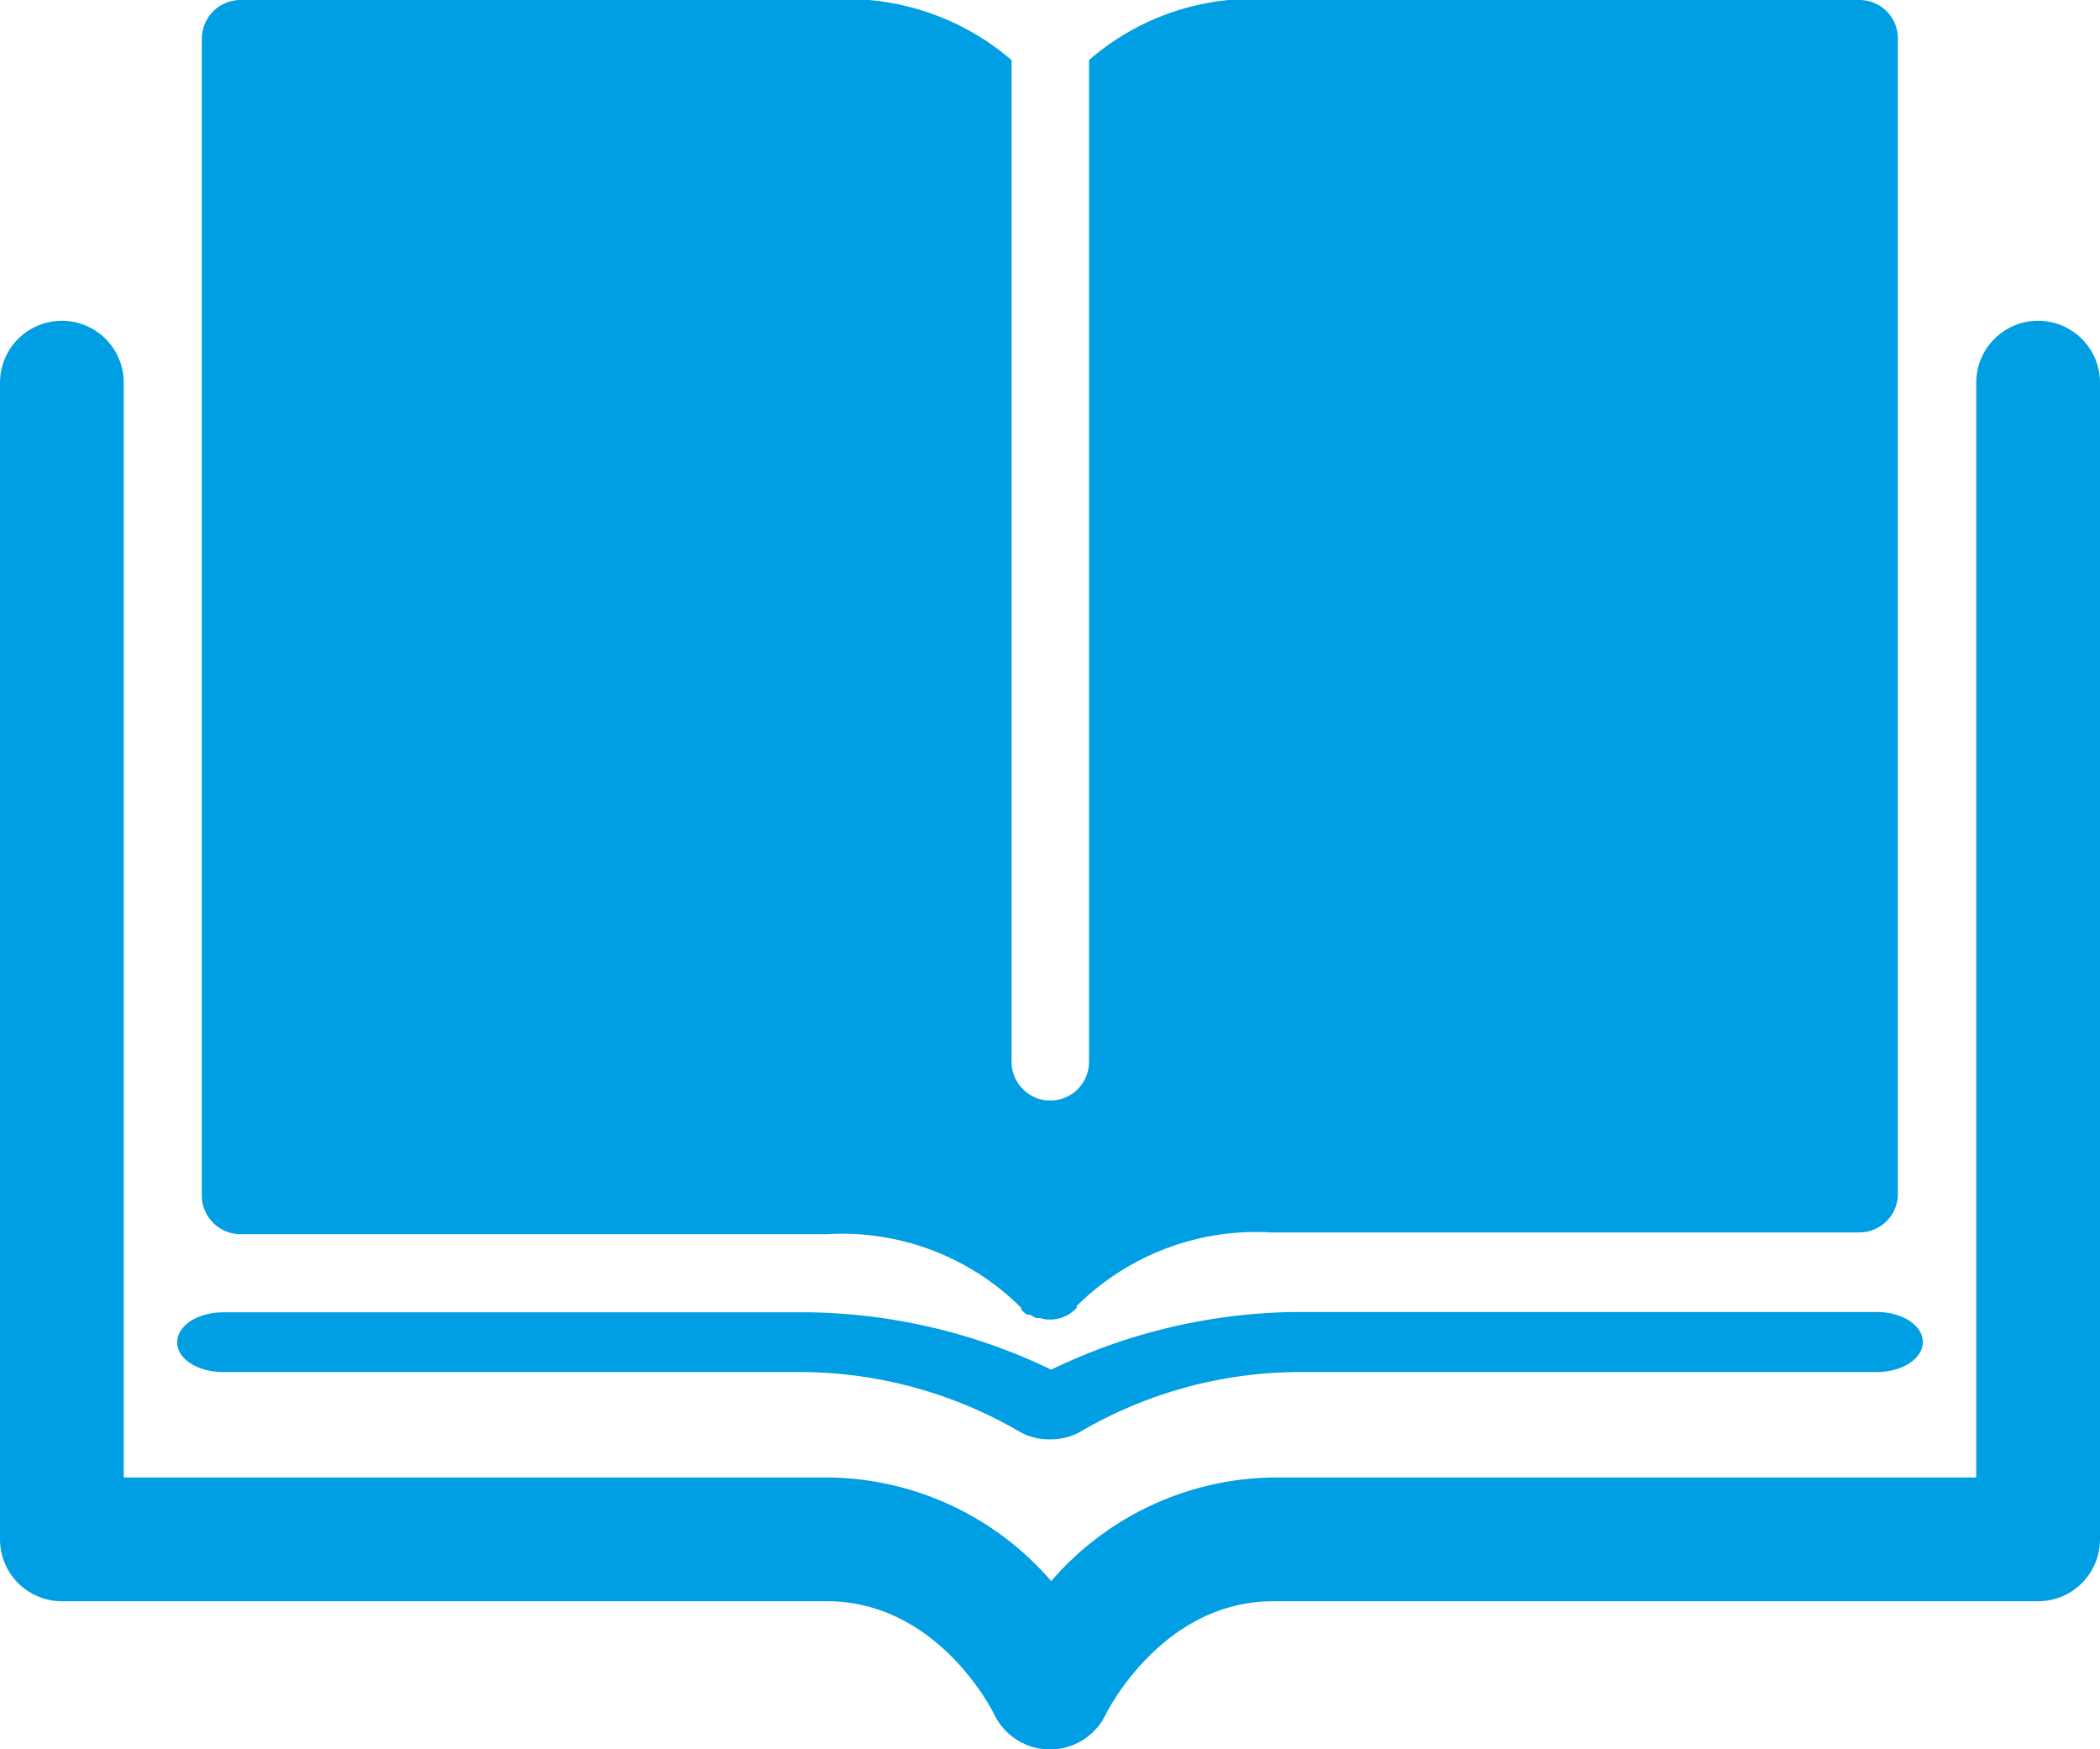
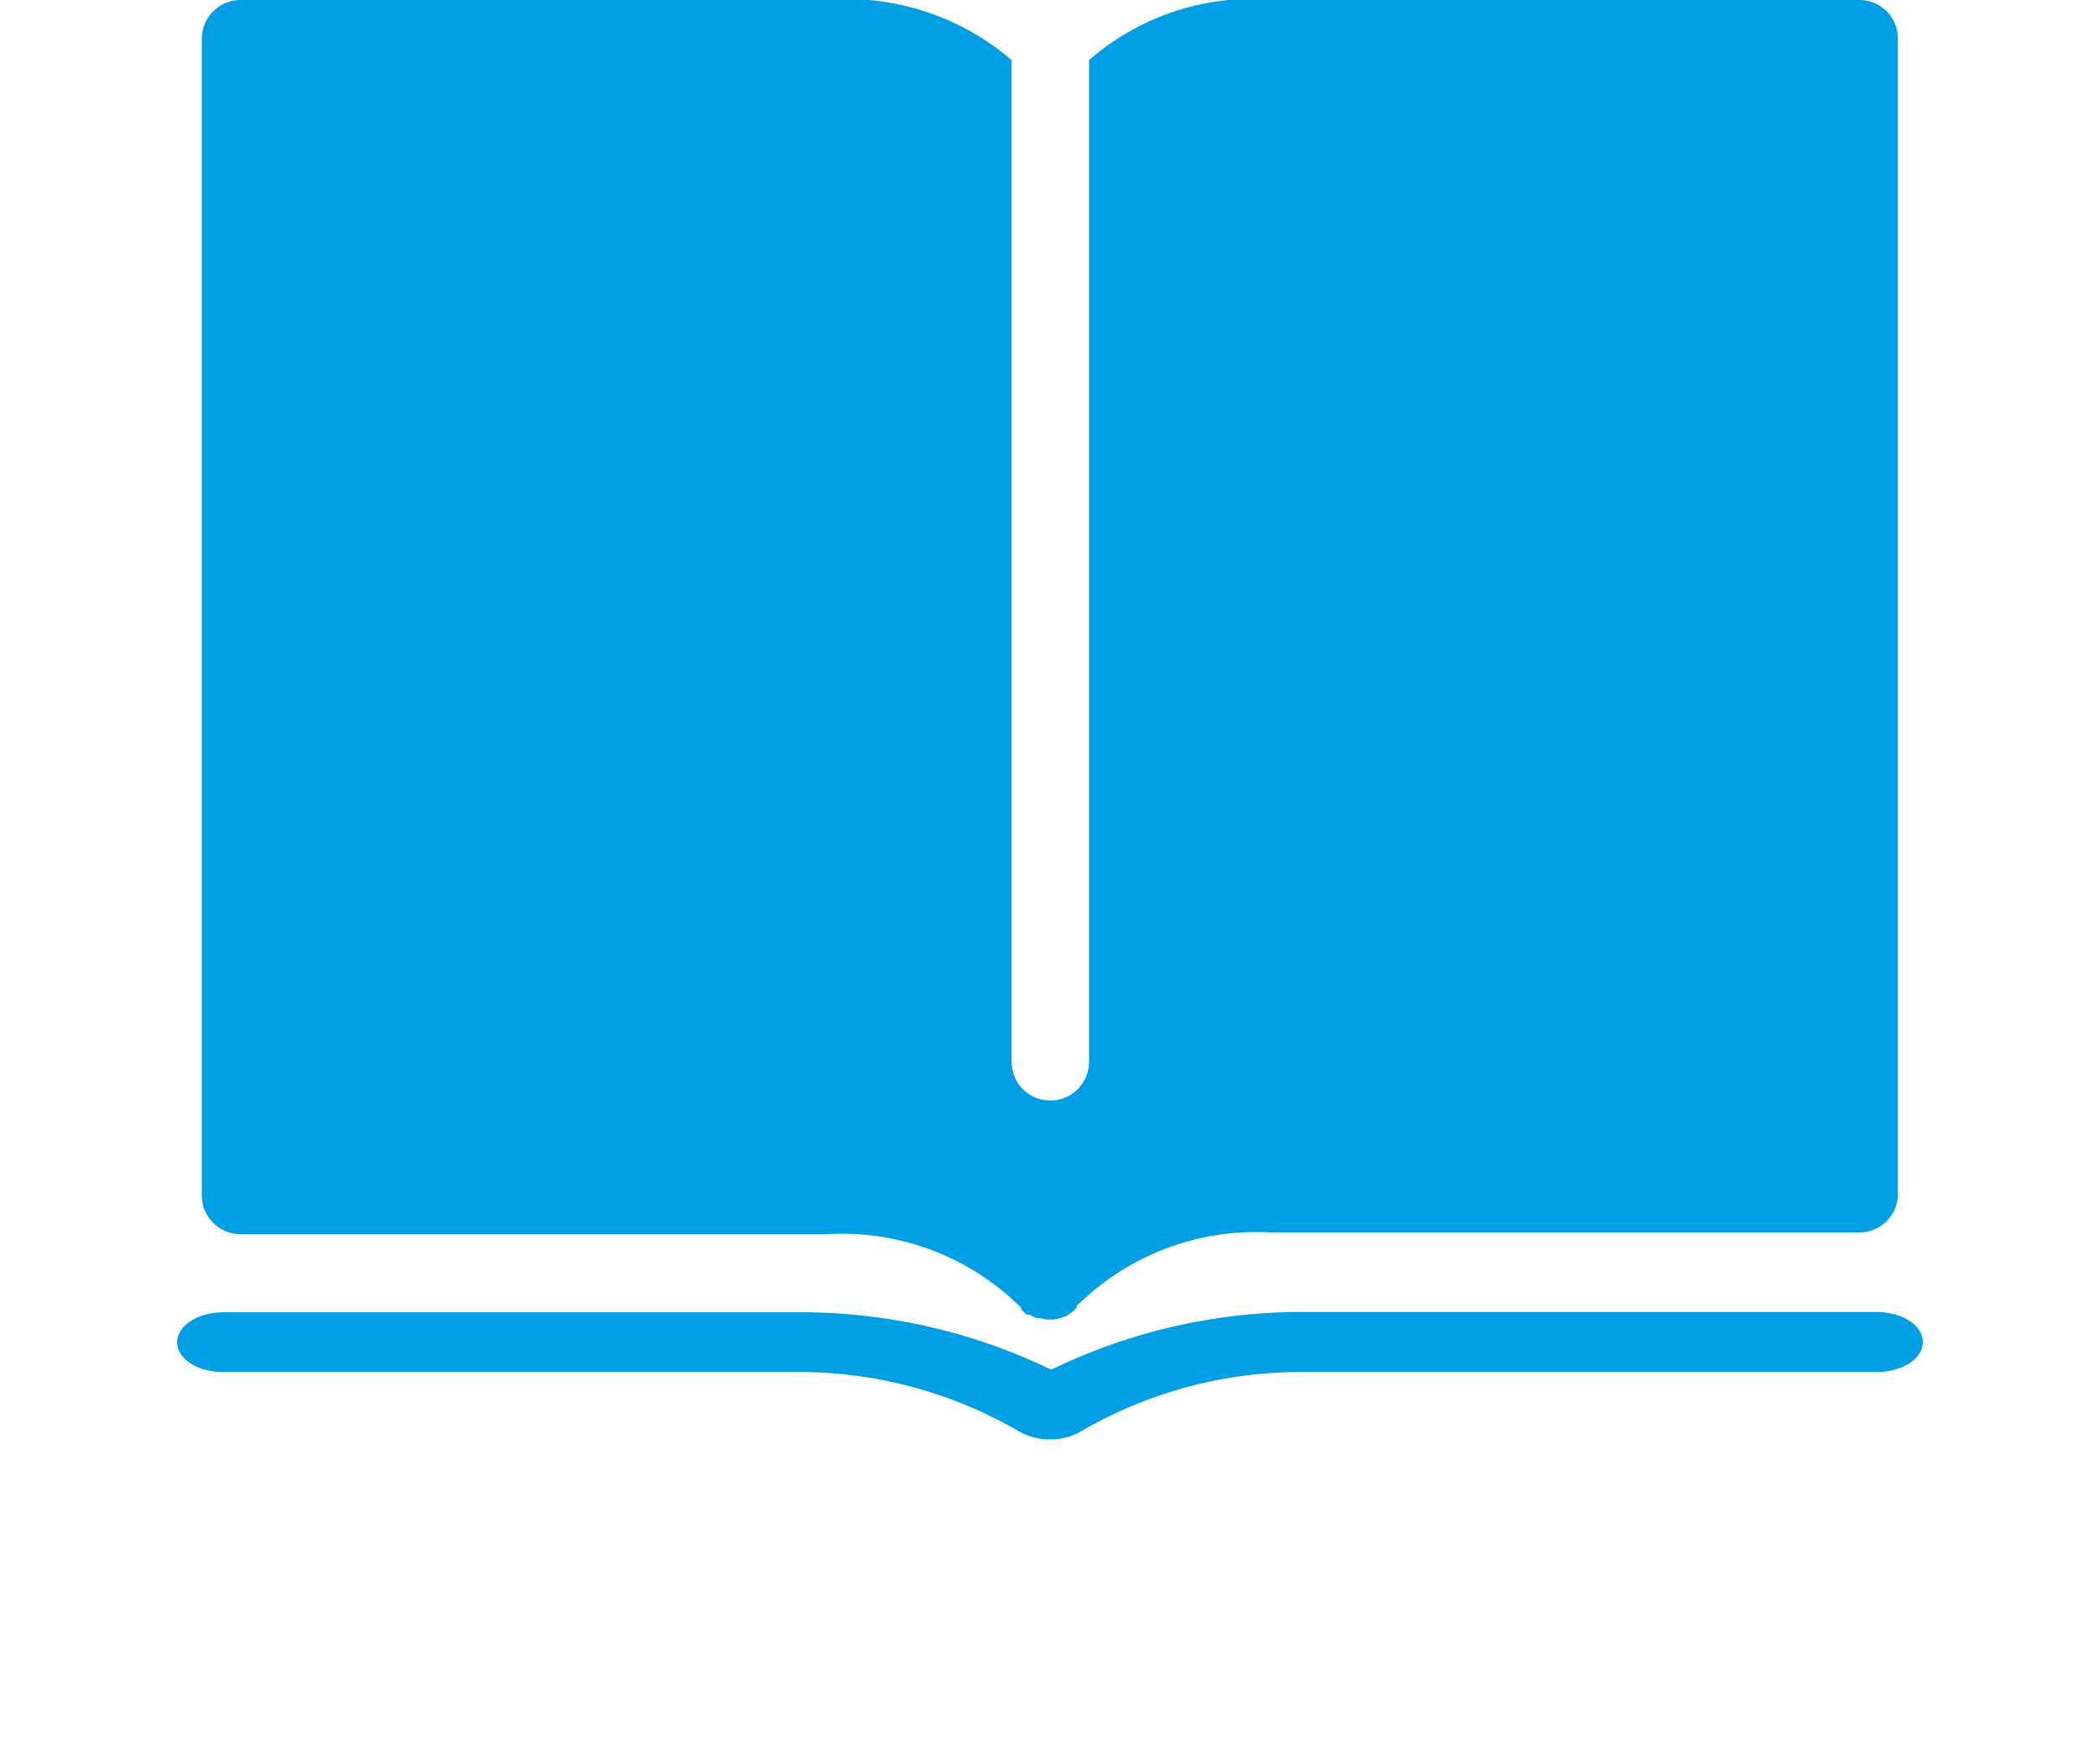
<svg xmlns="http://www.w3.org/2000/svg" viewBox="0 0 69.92 58.24">
  <defs>
    <style>.cls-1{fill:#009fe3;}</style>
  </defs>
  <g id="Ebene_2" data-name="Ebene 2">
    <g id="ÍĽ_ă_1" data-name="ÍĽ˛ă_1">
      <path class="cls-1" d="M7.44,45.68H26.81a14.56,14.56,0,0,1,7.06,1.94,2,2,0,0,0,1.09.3,2,2,0,0,0,1.09-.3,14.53,14.53,0,0,1,7.06-1.94H62.48c.85,0,1.54-.44,1.54-1s-.69-1-1.54-1H43.11A19.16,19.16,0,0,0,35,45.6a19.16,19.16,0,0,0-8.15-1.91H7.44c-.85,0-1.54.44-1.54,1S6.59,45.68,7.44,45.68Z" />
-       <path class="cls-1" d="M67.86,10.68a2.06,2.06,0,0,0-2.06,2.06V49.19H42.39A9.93,9.93,0,0,0,35,52.64a9.93,9.93,0,0,0-7.43-3.45H4.12V12.74a2.06,2.06,0,0,0-4.12,0V51.25a2.06,2.06,0,0,0,2.06,2.06H27.53c3.68,0,5.5,3.62,5.57,3.76a2.06,2.06,0,0,0,3.72,0s1.84-3.76,5.57-3.76H67.86a2.06,2.06,0,0,0,2.06-2.06V12.74A2.06,2.06,0,0,0,67.86,10.68Z" />
      <path class="cls-1" d="M8,41.09H27.53A8.44,8.44,0,0,1,34,43.54l0,.05h0a.8.8,0,0,0,.13.13l.06.05h0l.1,0,.2.11a.61.61,0,0,0,.13,0l.21.05h.24a2.3,2.3,0,0,0,.28-.06l0,0a1.14,1.14,0,0,0,.31-.16h0a1.54,1.54,0,0,0,.19-.17l0-.06a8.47,8.47,0,0,1,6.43-2.45H61.91a1.28,1.28,0,0,0,1.28-1.29V1.29A1.28,1.28,0,0,0,61.91,0h-21a8.31,8.31,0,0,0-4.65,2V35.35a1.29,1.29,0,0,1-2.58,0V2a8.43,8.43,0,0,0-4.75-2H8A1.29,1.29,0,0,0,6.72,1.29V39.8A1.29,1.29,0,0,0,8,41.09Z" />
    </g>
  </g>
</svg>